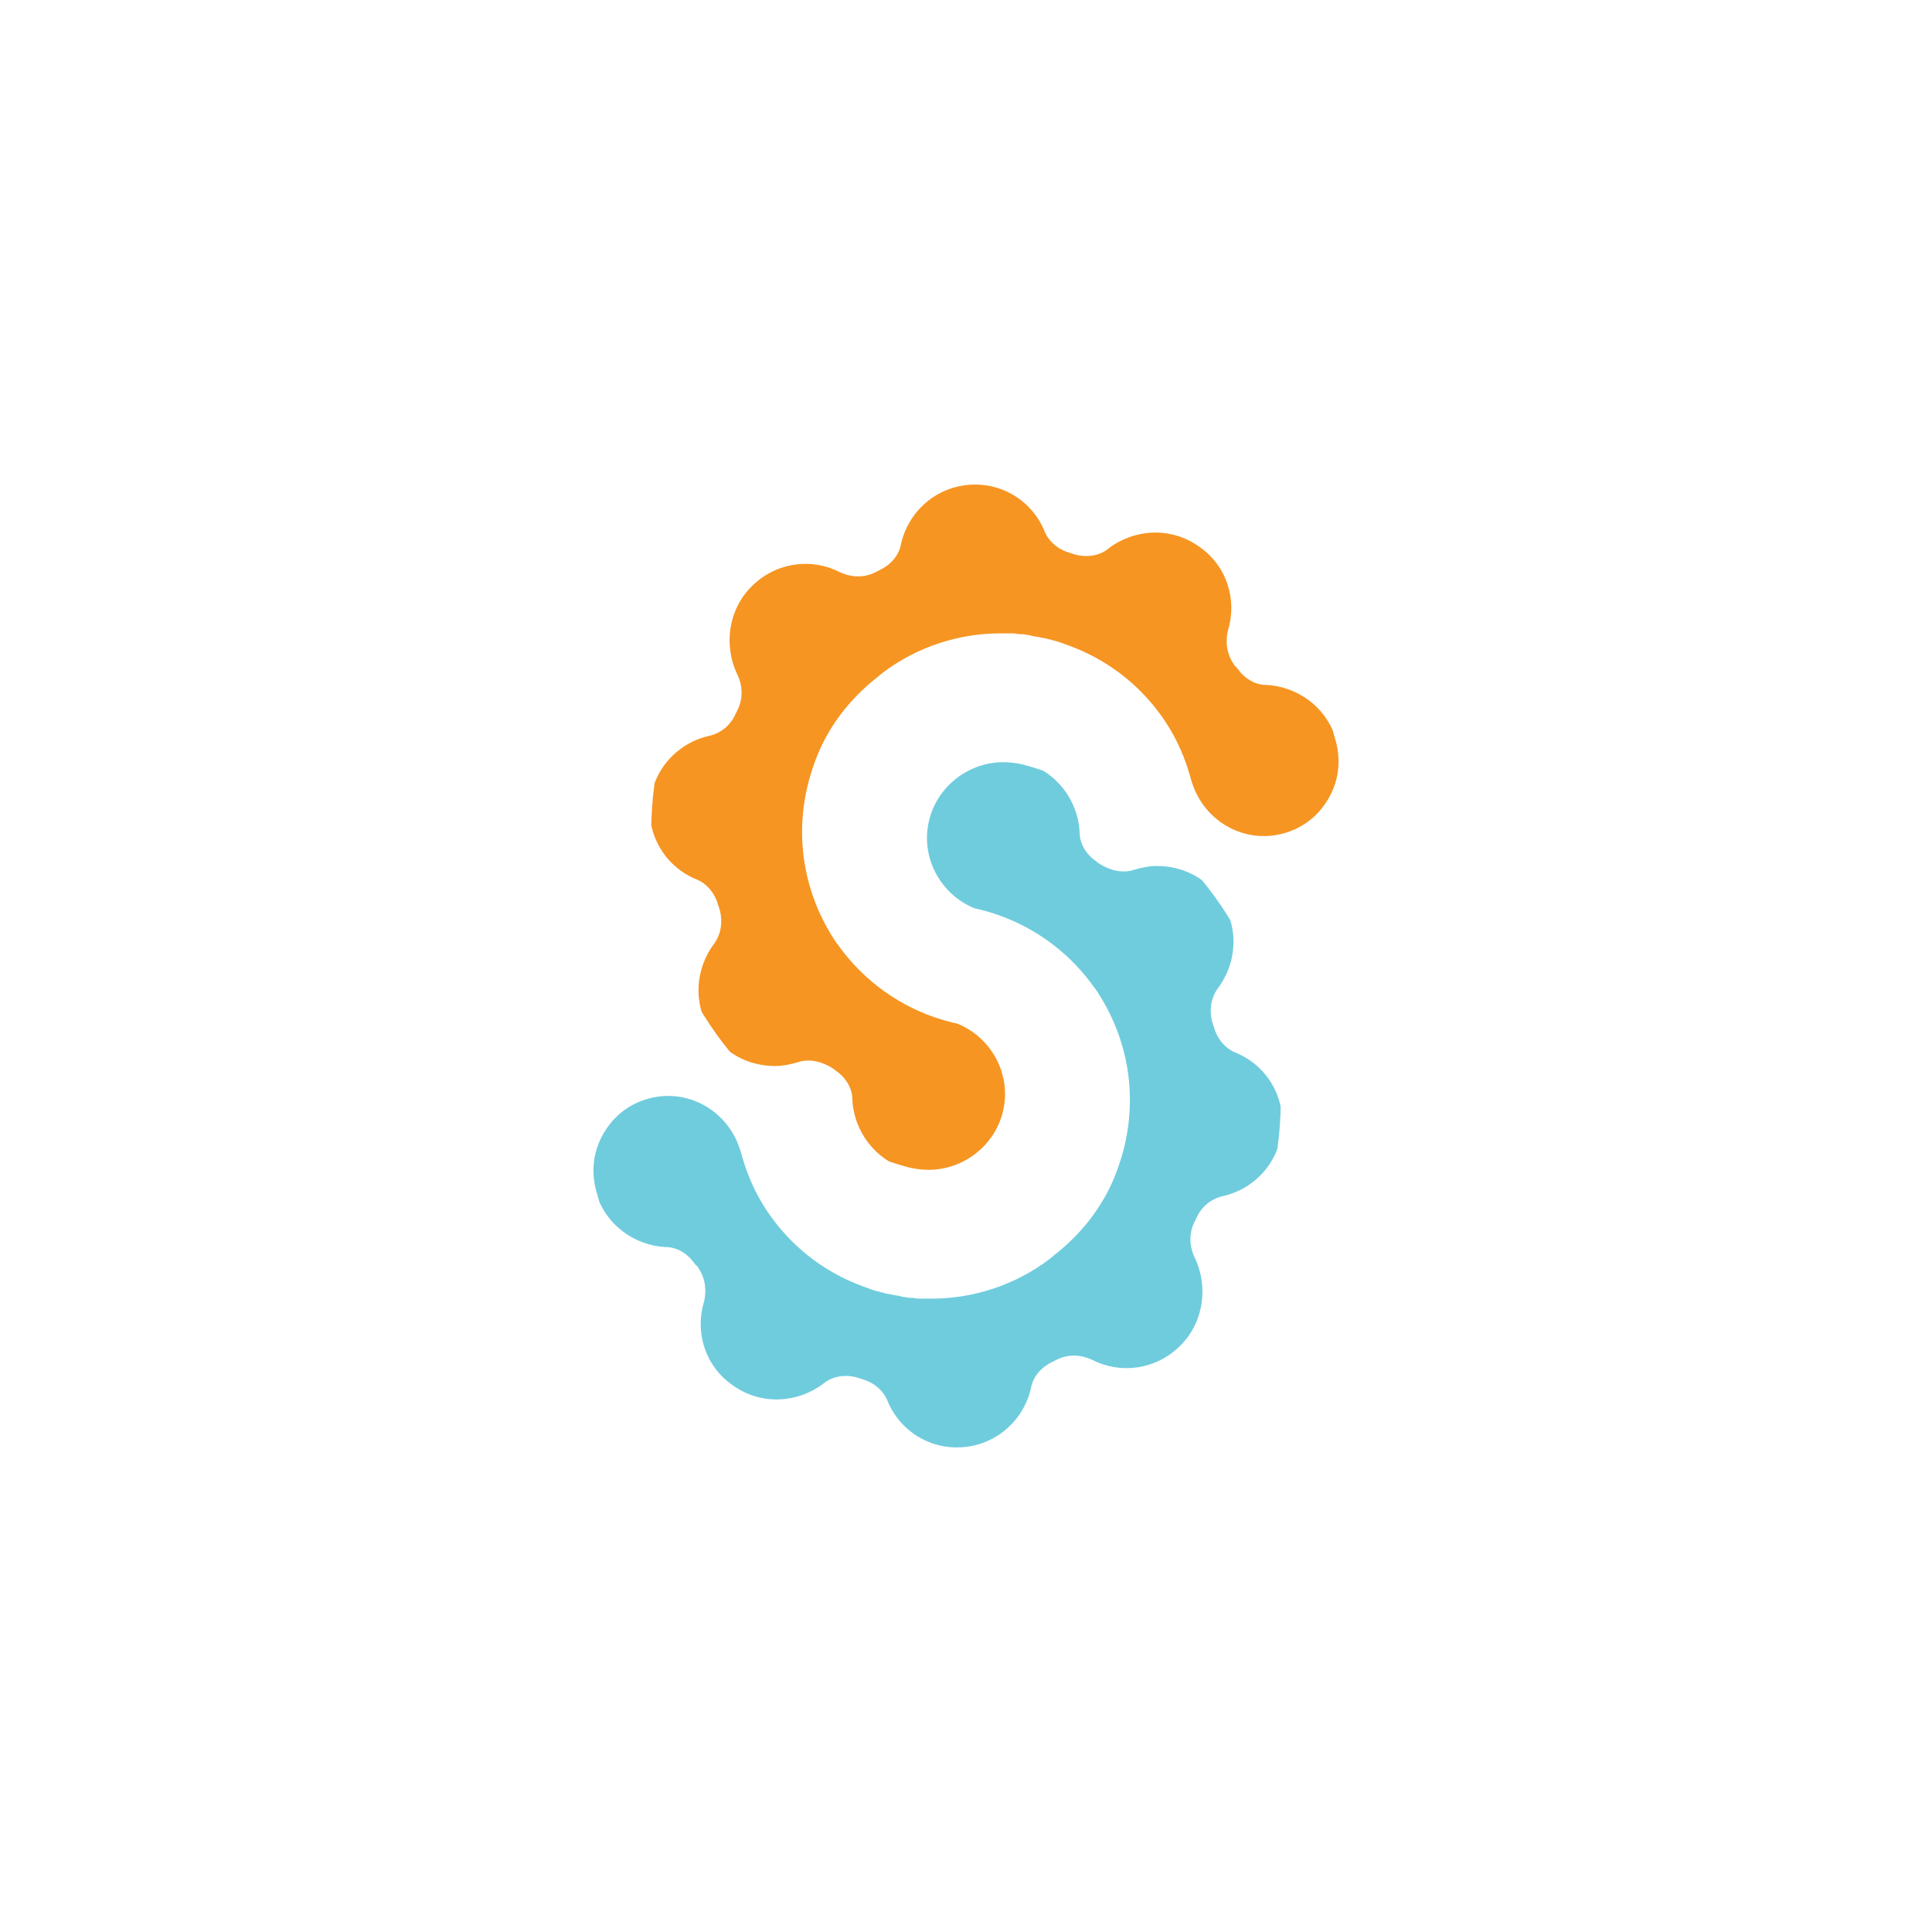
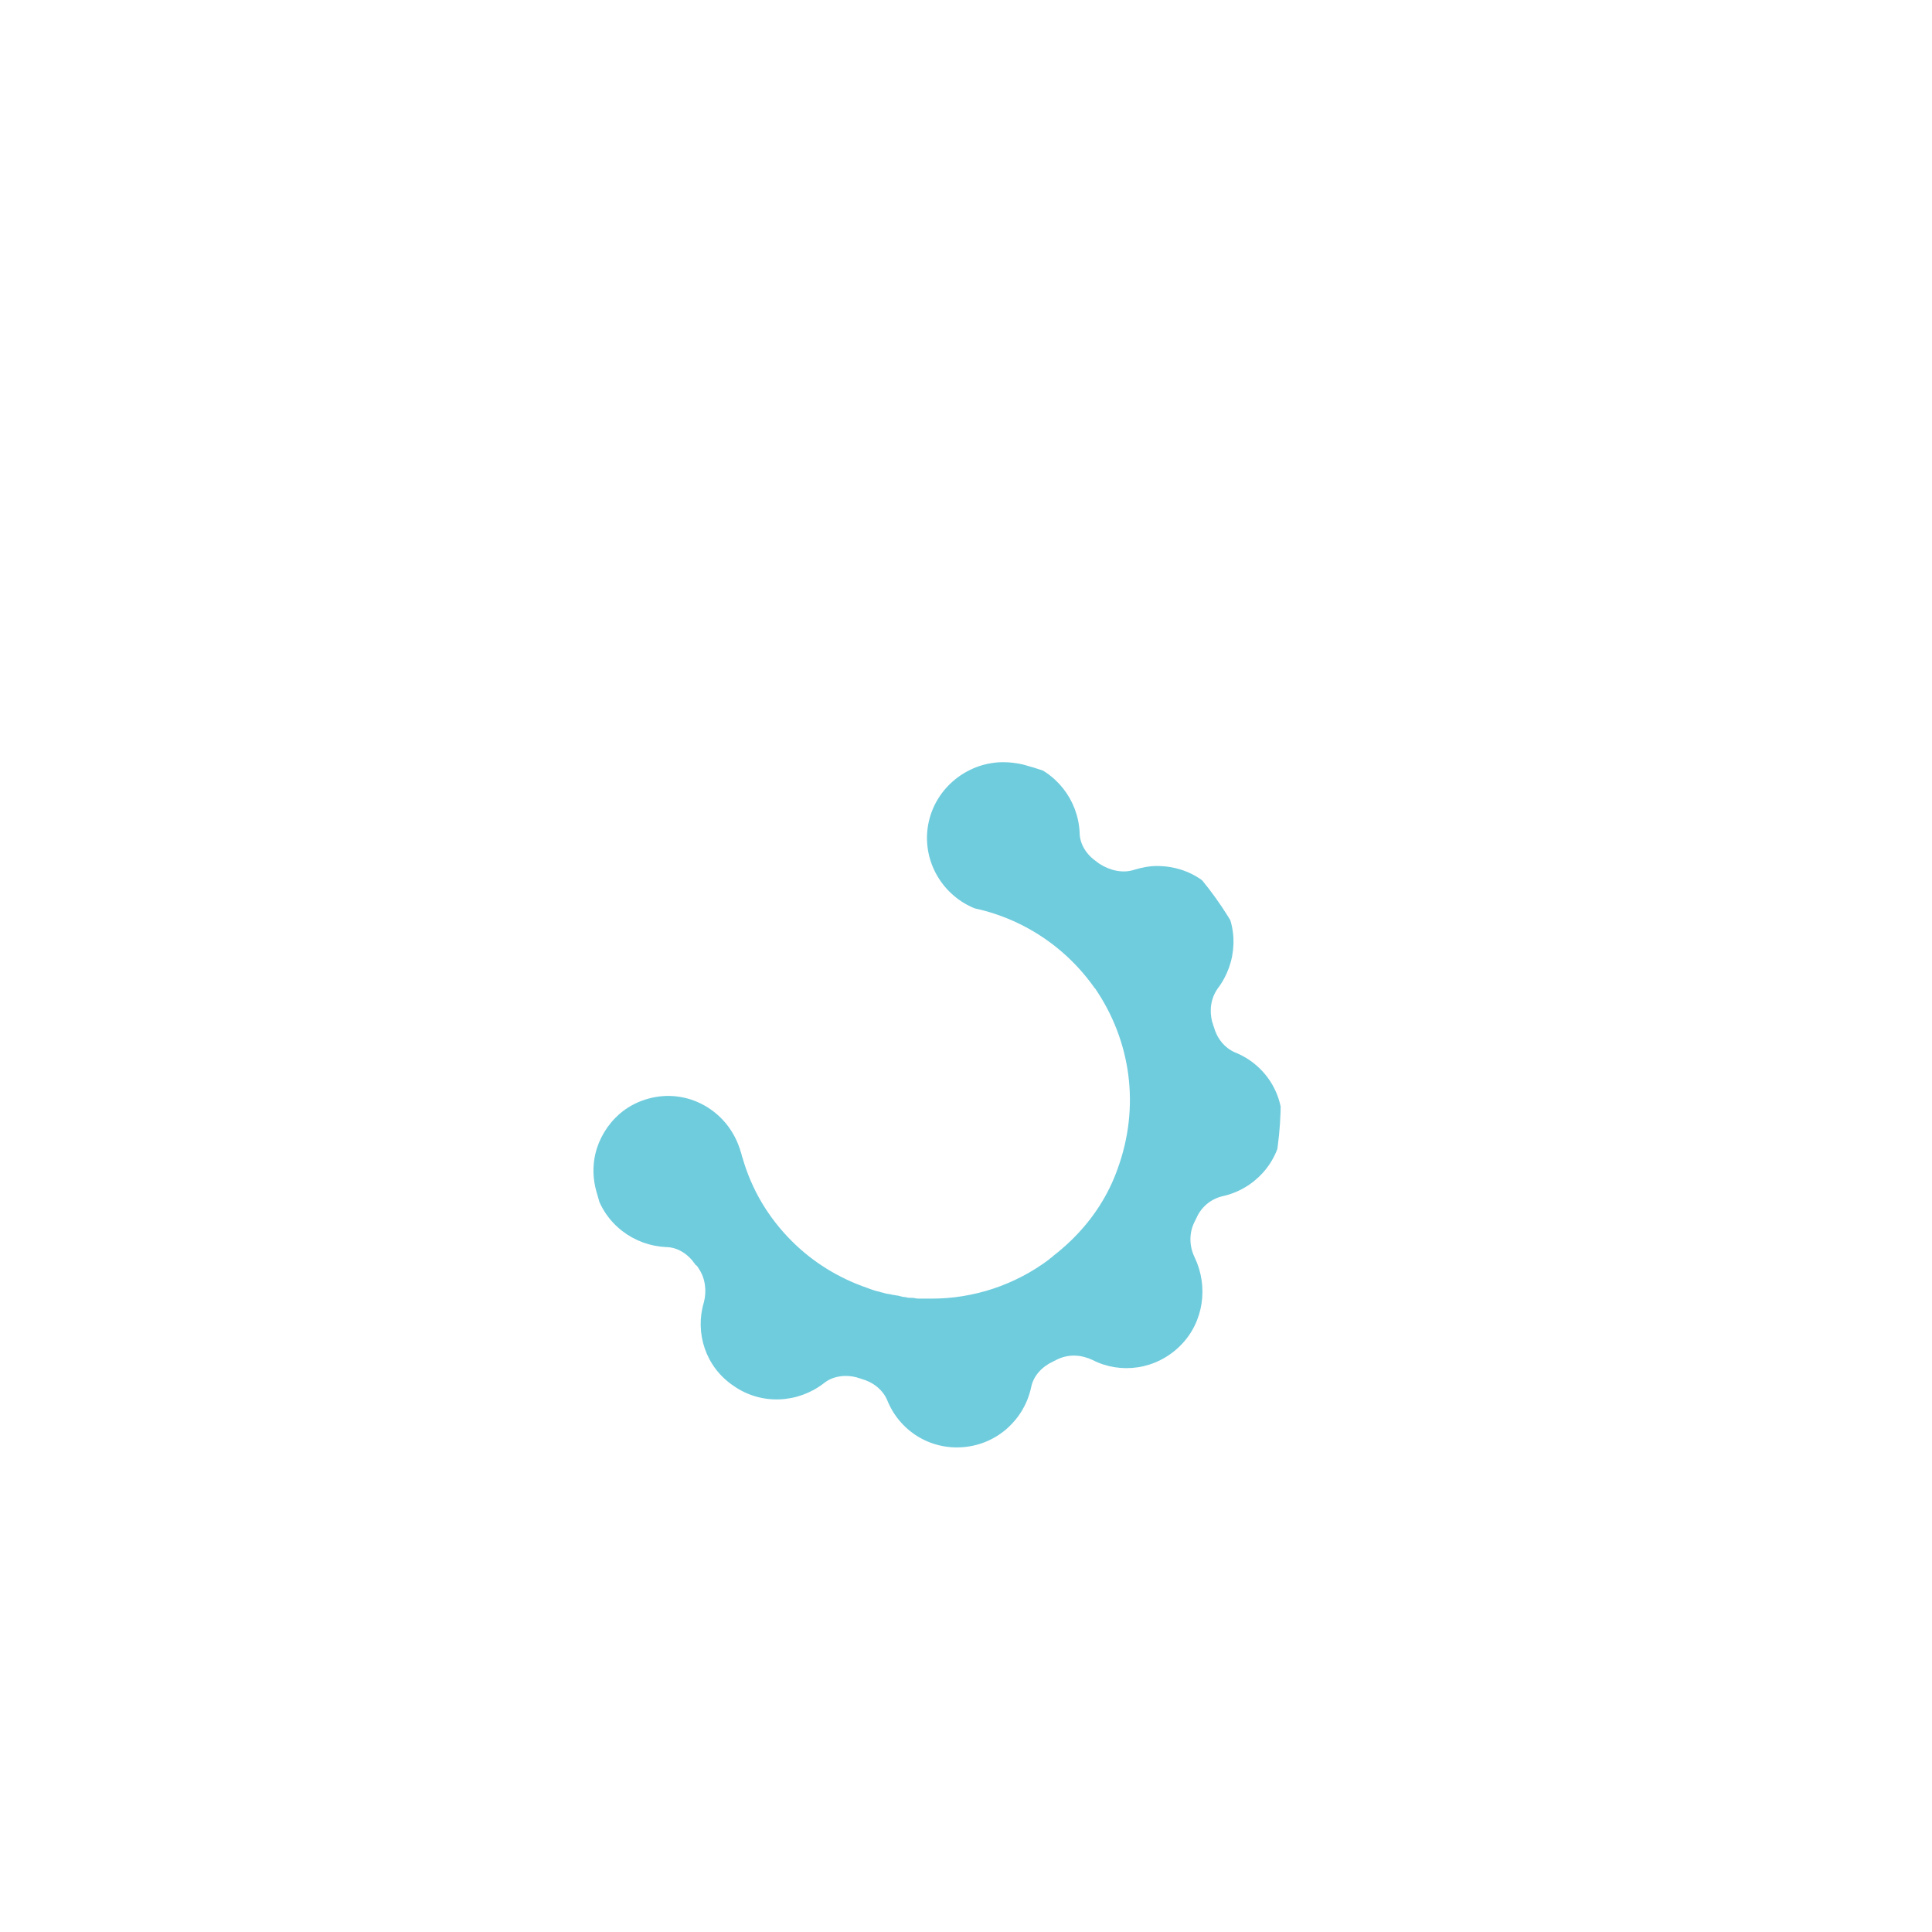
<svg xmlns="http://www.w3.org/2000/svg" xmlns:xlink="http://www.w3.org/1999/xlink" version="1.1" id="Layer_1" x="0px" y="0px" viewBox="0 0 255 255" style="enable-background:new 0 0 255 255;" xml:space="preserve">
  <style type="text/css">
	@keyframes rotate-plus{
		0% {transform: rotate(0deg);}
		100% {transform: rotate(360deg);}
	}
	@keyframes rotate-minus{
		0% {transform: rotate(0deg);}
		100% {transform: rotate(-360deg);}
	}
	.st0{clip-path:url(#SVGID_2_);}
	.st1{fill:#F69522;}
	.st2{fill:none;}
	.st3{clip-path:url(#SVGID_4_);}
	.st4{fill:#6FCCDD;}
	#SVGID_1_{animation: rotate-plus 5s linear infinite;transform-origin: 51.488% 42.796%;}
	#wheel-o{animation: rotate-minus 5s linear infinite;transform-origin: 51.488% 42.796%;}
	#SVGID_3_{animation: rotate-plus 7s linear infinite;transform-origin: 48.512% 57.204%;}
	#wheel-b{animation: rotate-minus 7s linear infinite;transform-origin: 48.512% 57.204%;}
</style>
  <g>
    <g>
      <defs>
        <path id="SVGID_1_" d="M176.3,97.8c-2.1-7.8-6.2-14.9-11.9-20.6c-5.7-5.7-12.9-9.8-20.6-11.9c-15.8-4.2-32.8,0.3-44.4,11.9     c-11.6,11.6-16.1,28.6-11.9,44.4c2.1,7.8,6.2,14.9,11.9,20.6c5.7,5.7,12.8,9.8,20.6,11.9c0.9,0.2,1.7,0.3,2.6,0.3     c4.4,0,8.5-3,9.7-7.4c1.4-5.1-1.5-10.4-6.5-12.1c-0.1,0-0.2-0.1-0.3-0.1c-0.1,0-0.2-0.1-0.3-0.1c-4.4-1.2-8.4-3.5-11.6-6.7     c0,0,0,0,0,0c-3.2-3.2-5.5-7.2-6.7-11.6c0,0,0,0,0-0.1c0-0.1,0-0.1,0-0.2c-0.1-0.5-0.2-1-0.3-1.5c-0.1-0.3-0.1-0.6-0.1-0.8     c0-0.3-0.1-0.6-0.1-0.8c-0.1-0.4-0.1-0.8-0.1-1.2c0-0.2,0-0.4-0.1-0.5c0-0.3,0-0.6,0-0.9c0-0.3,0-0.5,0-0.8c0-0.1,0-0.2,0-0.3     c0.1-5.5,1.9-10.8,5.1-15.2c0.1-0.1,0.1-0.2,0.2-0.3c0.1-0.2,0.3-0.4,0.5-0.6c0.4-0.5,0.8-0.9,1.1-1.3c0.2-0.2,0.4-0.5,0.7-0.7     c0.3-0.3,0.6-0.5,0.8-0.8c0.3-0.3,0.7-0.6,1.1-0.9c0.2-0.2,0.4-0.4,0.7-0.6c0,0,0.1-0.1,0.1-0.1c4.5-3.4,10-5.2,15.5-5.2     c0,0,0,0,0.1,0c0.4,0,0.7,0,1.1,0c0.2,0,0.4,0,0.6,0c0.3,0,0.5,0.1,0.8,0.1c0.3,0,0.6,0,0.9,0.1c0.3,0,0.6,0.1,1,0.2     c0.2,0,0.5,0.1,0.7,0.1c0.3,0.1,0.6,0.1,1,0.2c0.2,0.1,0.5,0.1,0.7,0.2c0.5,0.1,1.1,0.3,1.6,0.5c3.8,1.3,7.2,3.4,10,6.2     c3.1,3.1,5.3,6.8,6.5,11c0.1,0.2,0.1,0.4,0.2,0.7c0.1,0.2,0.1,0.4,0.2,0.6c1.7,5,6.9,7.9,12,6.5     C174.6,108.6,177.8,103.2,176.3,97.8z" />
      </defs>
      <clipPath id="SVGID_2_">
        <use xlink:href="#SVGID_1_" style="overflow:visible;" />
      </clipPath>
      <g id="wheel-o" class="st0">
-         <path class="st1" d="M169.7,113.3c0-0.2,0-0.4,0.1-0.6c0.1-1.6,0.9-3,2.2-3.8c3.6-2.3,5.5-6.7,4.4-11.1     c-1.2-4.4-5.1-7.2-9.3-7.4c-1.5,0-2.9-0.9-3.8-2.2c-0.1-0.1-0.1-0.2-0.2-0.2c-0.1-0.1-0.2-0.2-0.3-0.4c-0.9-1.3-1.1-3-0.7-4.5     c1.2-4-0.2-8.5-3.9-11c-3.7-2.6-8.5-2.3-11.9,0.3c-1.2,1-2.9,1.2-4.4,0.8c-0.2-0.1-0.4-0.1-0.6-0.2c-1.5-0.4-2.8-1.4-3.4-2.8     c-1.6-4-5.6-6.6-10.1-6.2c-4.5,0.4-8,3.7-8.9,7.9c-0.3,1.5-1.4,2.7-2.9,3.4c-0.2,0.1-0.4,0.2-0.6,0.3c-1.5,0.7-3.1,0.6-4.6-0.1     c-3.7-1.9-8.4-1.3-11.6,1.9c-3.1,3.1-3.7,7.8-1.9,11.6c0.7,1.4,0.8,3.1,0.1,4.6c-0.1,0.2-0.2,0.4-0.3,0.6     c-0.6,1.4-1.8,2.5-3.4,2.9c-4.2,0.9-7.5,4.4-7.9,8.9c-0.4,4.5,2.2,8.5,6.2,10.1c1.4,0.6,2.4,1.9,2.8,3.4c0.1,0.2,0.1,0.4,0.2,0.6     c0.4,1.5,0.2,3.1-0.7,4.4c-2.6,3.4-2.9,8.2-0.3,11.9c0,0,0,0,0,0c0,0,0,0.1,0.1,0.1c1.9,2.8,5,4.2,8.2,4.2c1,0,2-0.2,3-0.5     c1.5-0.5,3.2-0.1,4.6,0.8c0.1,0.1,0.3,0.2,0.4,0.3c1.3,0.9,2.2,2.3,2.2,3.8c0.2,4.3,3.1,8.1,7.4,9.3c0,0,0,0,0,0     c0.8,0.2,1.7,0.3,2.6,0.3c3.4,0,6.6-1.8,8.4-4.6c0.8-1.3,2.1-2.2,3.6-2.3c0.3,0,0.5,0,0.8-0.1c1.6-0.2,3.2,0.3,4.3,1.5     c1.9,2.1,4.6,3.3,7.4,3.3c1.4,0,2.9-0.3,4.2-1c4.8-2.3,6.9-7.8,5-12.7c1.6-1.4,3.1-2.9,4.5-4.5c1.2,0.5,2.4,0.7,3.6,0.7     c3.8,0,7.4-2.2,9.1-5.8c0,0,0,0,0,0c1.9-4.1,0.8-8.8-2.4-11.7C170.1,116.4,169.6,114.8,169.7,113.3z M146.8,131     c-4.4,3.1-9.5,4.7-14.9,4.7c-8.5,0-16.4-4.1-21.3-11c0-0.1-0.1-0.1-0.1-0.1c0,0,0,0,0,0c-4.8-7-6-15.7-3-23.9     c1.2-3.4,3.2-6.5,5.8-9.1c5.1-5.1,11.6-7.8,18.6-7.8c8.5,0,16.5,4.1,21.3,11.1C161.4,106.6,158.6,122.8,146.8,131z" />
        <circle class="st2" cx="131.9" cy="109.7" r="46" />
      </g>
    </g>
    <g>
      <defs>
        <path id="SVGID_3_" d="M78.7,157.2c2.1,7.8,6.2,14.9,11.9,20.6c5.7,5.7,12.9,9.8,20.6,11.9c15.8,4.2,32.8-0.3,44.4-11.9     c11.6-11.6,16.1-28.6,11.9-44.4c-2.1-7.8-6.2-14.9-11.9-20.6c-5.7-5.7-12.8-9.8-20.6-11.9c-0.9-0.2-1.7-0.3-2.6-0.3     c-4.4,0-8.5,3-9.7,7.4c-1.4,5.1,1.5,10.4,6.5,12.1c0.1,0,0.2,0.1,0.3,0.1c0.1,0,0.2,0.1,0.3,0.1c4.4,1.2,8.4,3.5,11.6,6.7     c0,0,0,0,0,0c3.2,3.2,5.5,7.2,6.7,11.6c0,0,0,0,0,0.1c0,0.1,0,0.1,0,0.2c0.1,0.5,0.2,1,0.3,1.5c0.1,0.3,0.1,0.6,0.1,0.8     c0,0.3,0.1,0.6,0.1,0.8c0.1,0.4,0.1,0.8,0.1,1.2c0,0.2,0,0.4,0.1,0.5c0,0.3,0,0.6,0,0.9c0,0.3,0,0.5,0,0.8c0,0.1,0,0.2,0,0.3     c-0.1,5.5-1.9,10.8-5.1,15.2c-0.1,0.1-0.1,0.2-0.2,0.3c-0.1,0.2-0.3,0.4-0.5,0.6c-0.4,0.5-0.8,0.9-1.1,1.3     c-0.2,0.2-0.4,0.5-0.7,0.7c-0.3,0.3-0.6,0.5-0.8,0.8c-0.3,0.3-0.7,0.6-1.1,0.9c-0.2,0.2-0.4,0.4-0.7,0.6c0,0-0.1,0.1-0.1,0.1     c-4.5,3.4-10,5.2-15.5,5.2c0,0,0,0-0.1,0c-0.4,0-0.7,0-1.1,0c-0.2,0-0.4,0-0.6,0c-0.3,0-0.5-0.1-0.8-0.1c-0.3,0-0.6,0-0.9-0.1     c-0.3,0-0.6-0.1-1-0.2c-0.2,0-0.5-0.1-0.7-0.1c-0.3-0.1-0.6-0.1-1-0.2c-0.2-0.1-0.5-0.1-0.7-0.2c-0.5-0.1-1.1-0.3-1.6-0.5     c-3.8-1.3-7.2-3.4-10-6.2c-3.1-3.1-5.3-6.8-6.5-11c-0.1-0.2-0.1-0.4-0.2-0.7c-0.1-0.2-0.1-0.4-0.2-0.6c-1.7-5-6.9-7.9-12-6.5     C80.4,146.4,77.2,151.8,78.7,157.2z" />
      </defs>
      <clipPath id="SVGID_4_">
        <use xlink:href="#SVGID_3_" style="overflow:visible;" />
      </clipPath>
      <g id="wheel-b" class="st3">
        <path class="st4" d="M85.3,141.7c0,0.2,0,0.4-0.1,0.6c-0.1,1.6-0.9,3-2.2,3.8c-3.6,2.3-5.5,6.7-4.4,11.1     c1.2,4.4,5.1,7.2,9.3,7.4c1.5,0,2.9,0.9,3.8,2.2c0.1,0.1,0.1,0.2,0.2,0.2c0.1,0.1,0.2,0.2,0.3,0.4c0.9,1.3,1.1,3,0.7,4.5     c-1.2,4,0.2,8.5,3.9,11c3.7,2.6,8.5,2.3,11.9-0.3c1.2-1,2.9-1.2,4.4-0.8c0.2,0.1,0.4,0.1,0.6,0.2c1.5,0.4,2.8,1.4,3.4,2.8     c1.6,4,5.6,6.6,10.1,6.2c4.5-0.4,8-3.7,8.9-7.9c0.3-1.5,1.4-2.7,2.9-3.4c0.2-0.1,0.4-0.2,0.6-0.3c1.5-0.7,3.1-0.6,4.6,0.1     c3.7,1.9,8.4,1.3,11.6-1.9c3.1-3.1,3.7-7.8,1.9-11.6c-0.7-1.4-0.8-3.1-0.1-4.6c0.1-0.2,0.2-0.4,0.3-0.6c0.6-1.4,1.8-2.5,3.4-2.9     c4.2-0.9,7.5-4.4,7.9-8.9c0.4-4.5-2.2-8.5-6.2-10.1c-1.4-0.6-2.4-1.9-2.8-3.4c-0.1-0.2-0.1-0.4-0.2-0.6c-0.4-1.5-0.2-3.1,0.7-4.4     c2.6-3.4,2.9-8.2,0.3-11.9c0,0,0,0,0,0c0,0,0-0.1-0.1-0.1c-1.9-2.8-5-4.2-8.2-4.2c-1,0-2,0.2-3,0.5c-1.5,0.5-3.2,0.1-4.6-0.8     c-0.1-0.1-0.3-0.2-0.4-0.3c-1.3-0.9-2.2-2.3-2.2-3.8c-0.2-4.3-3.1-8.1-7.4-9.3c0,0,0,0,0,0c-0.8-0.2-1.7-0.3-2.6-0.3     c-3.4,0-6.6,1.8-8.4,4.6c-0.8,1.3-2.1,2.2-3.6,2.3c-0.3,0-0.5,0-0.8,0.1c-1.6,0.2-3.2-0.3-4.3-1.5c-1.9-2.1-4.6-3.3-7.4-3.3     c-1.4,0-2.9,0.3-4.2,1c-4.8,2.3-6.9,7.8-5,12.7c-1.6,1.4-3.1,2.9-4.5,4.5c-1.2-0.5-2.4-0.7-3.6-0.7c-3.8,0-7.4,2.2-9.1,5.8     c0,0,0,0,0,0c-1.9,4.1-0.8,8.8,2.4,11.7C84.9,138.6,85.4,140.2,85.3,141.7z M108.2,124c4.4-3.1,9.5-4.7,14.9-4.7     c8.5,0,16.4,4.1,21.3,11c0,0.1,0.1,0.1,0.1,0.1c0,0,0,0,0,0c4.8,7,6,15.7,3,23.9c-1.2,3.4-3.2,6.5-5.8,9.1     c-5.1,5.1-11.6,7.8-18.6,7.8c-8.5,0-16.5-4.1-21.3-11.1C93.6,148.4,96.4,132.2,108.2,124z" />
-         <circle class="st2" cx="123.1" cy="145.3" r="46" />
      </g>
    </g>
  </g>
</svg>